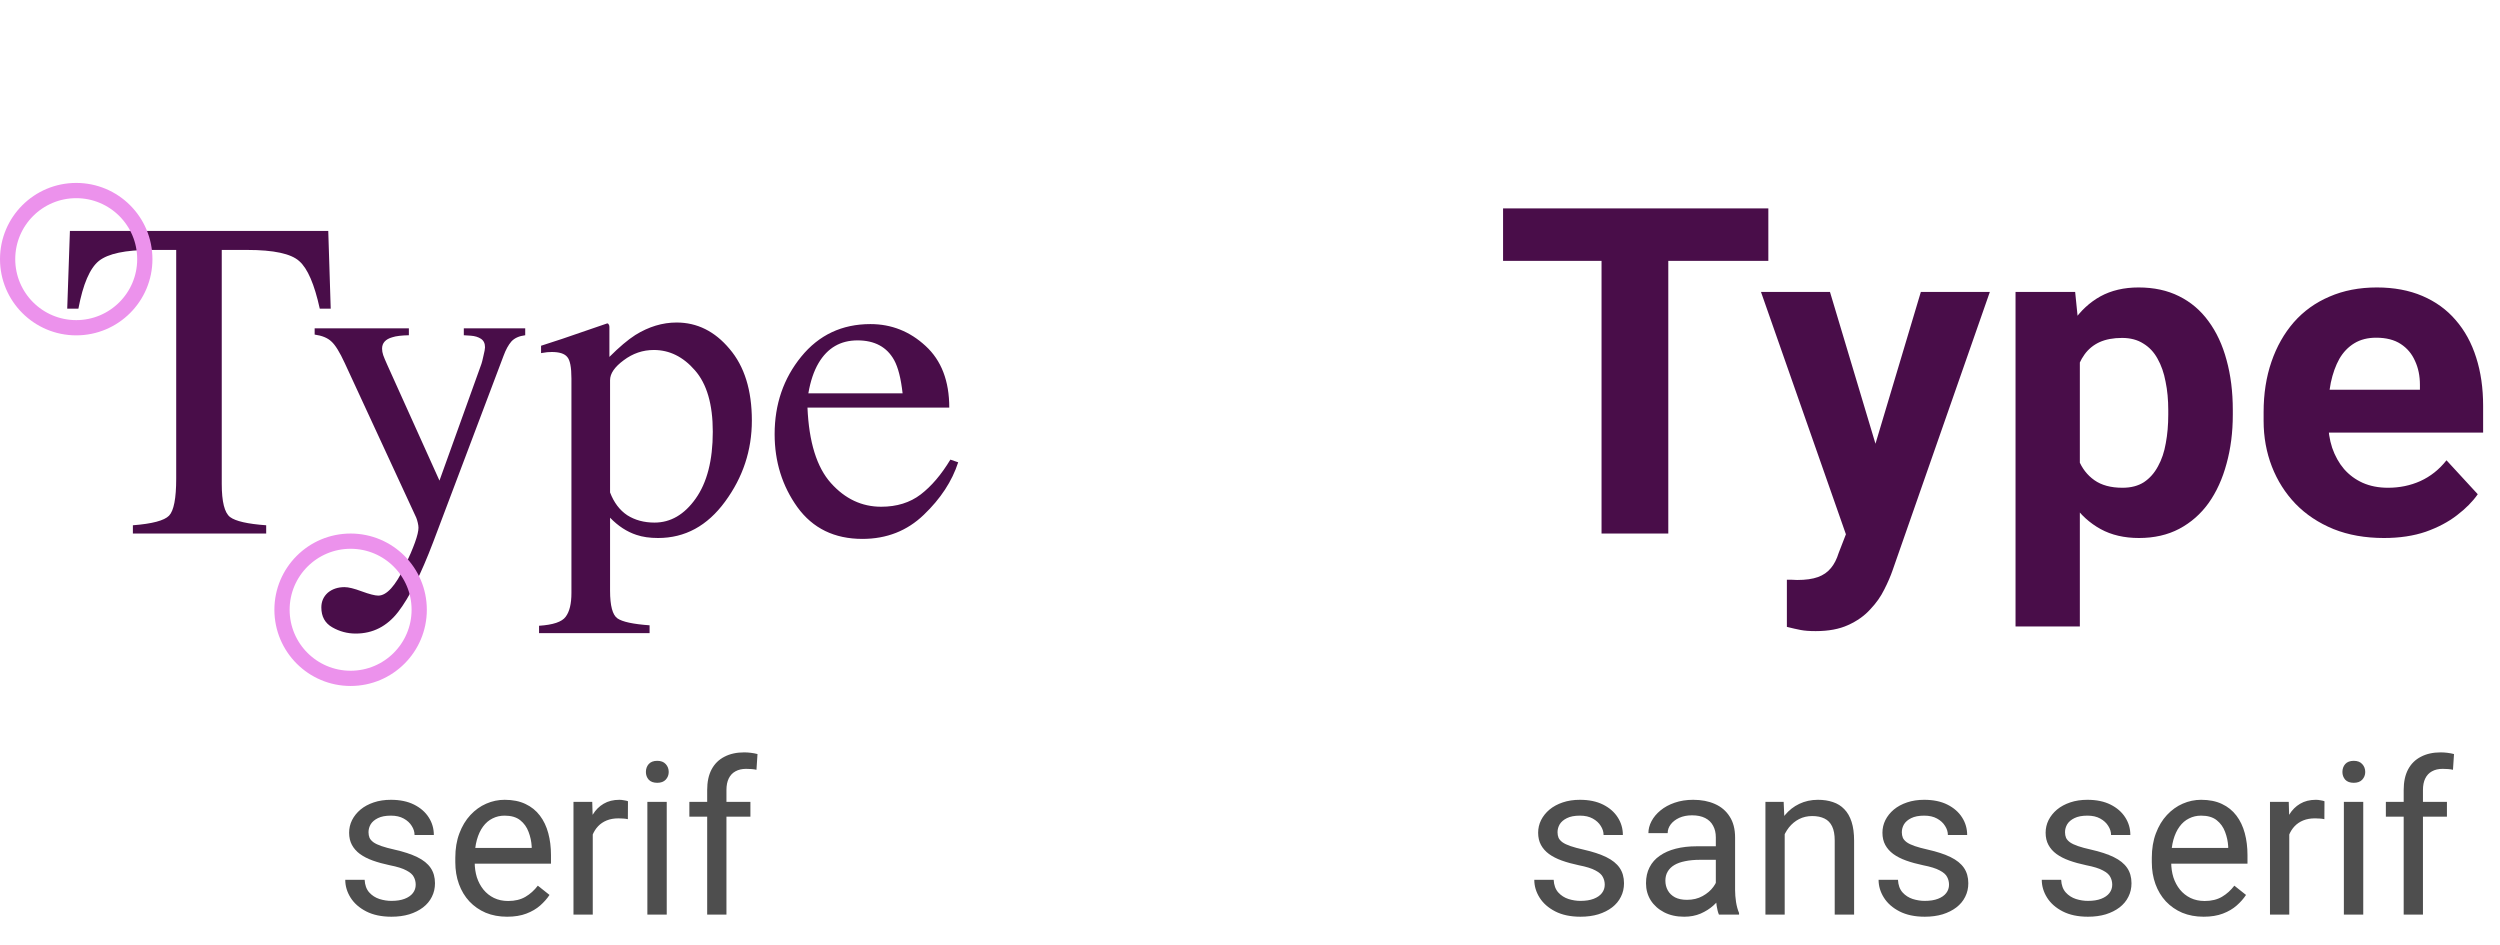
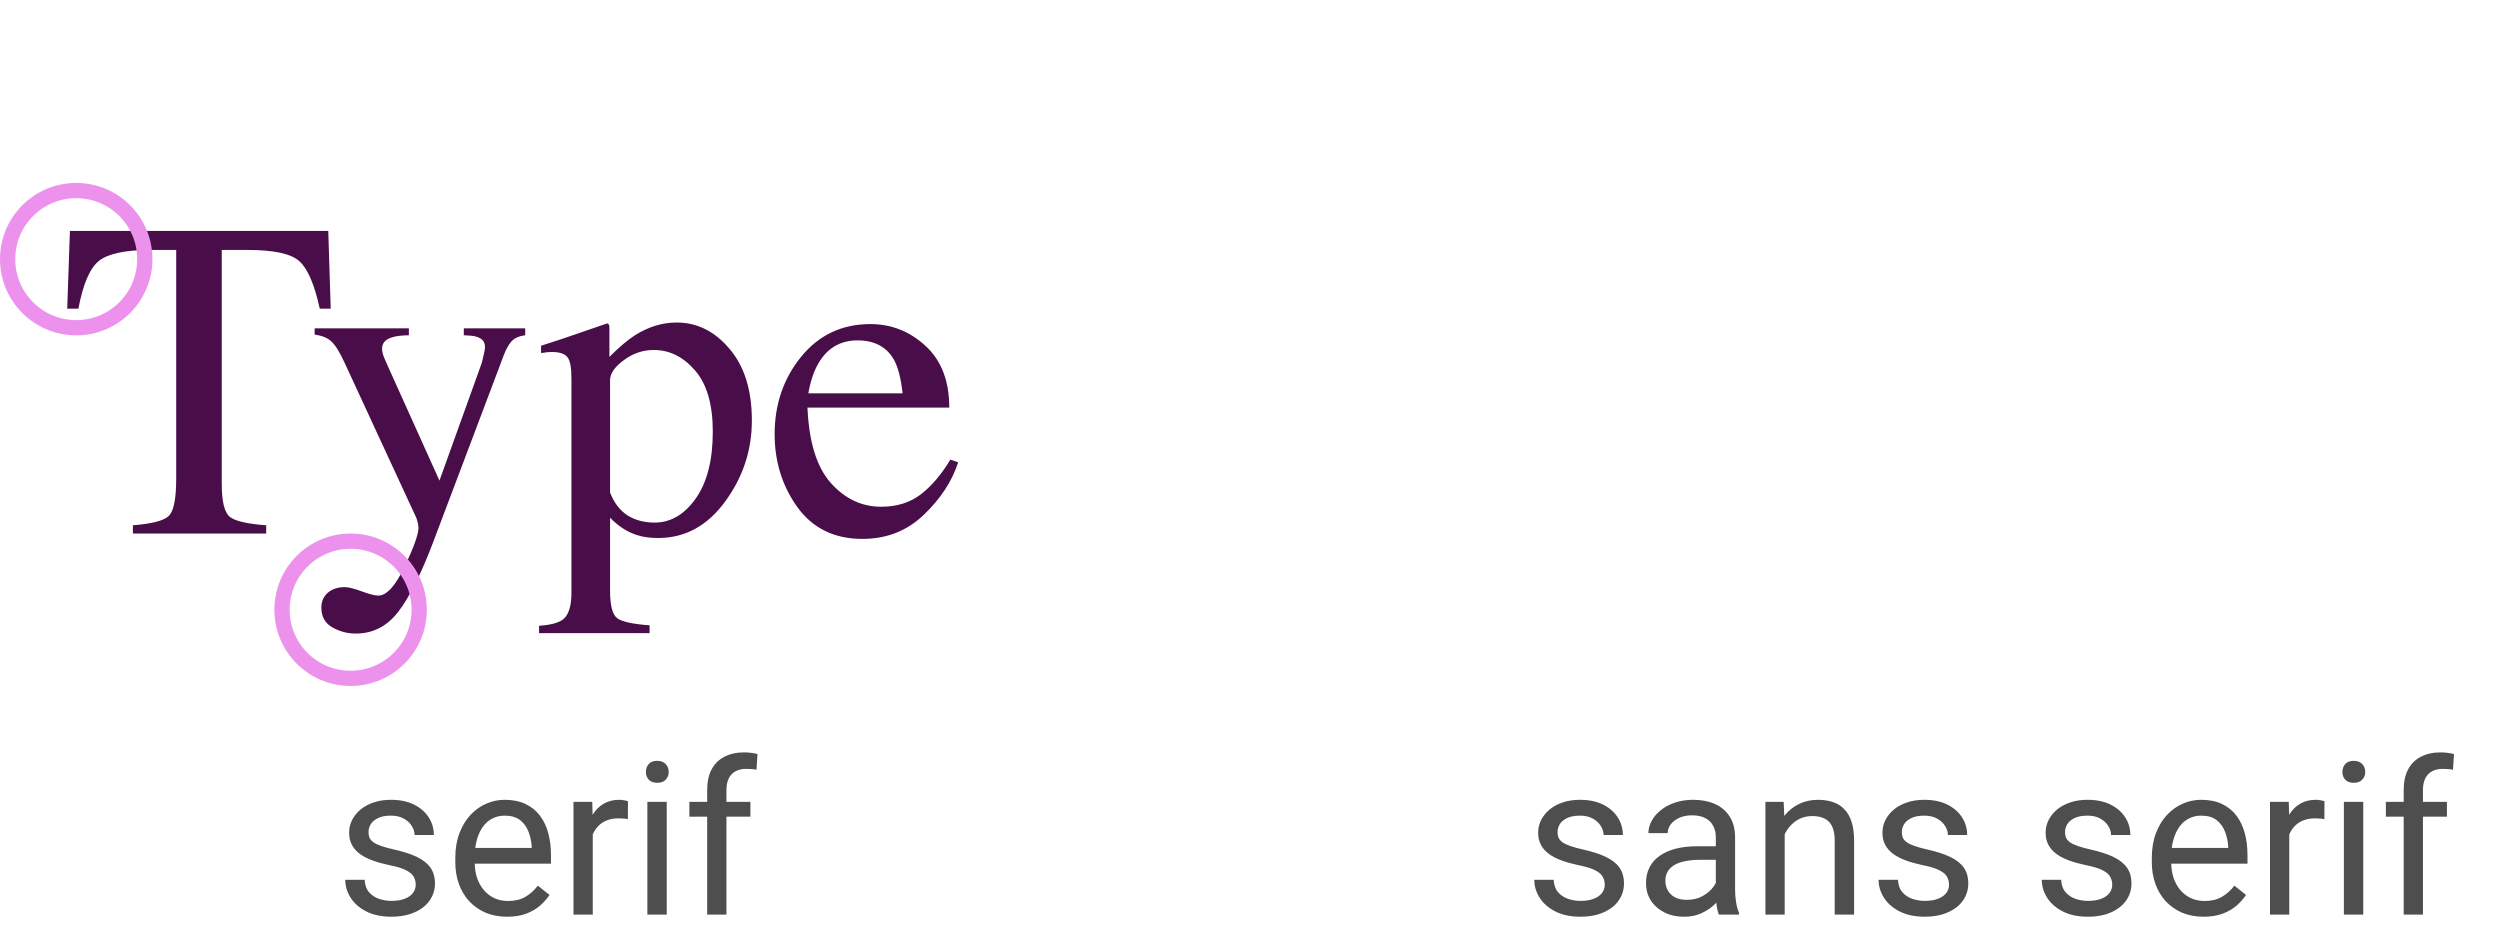
<svg xmlns="http://www.w3.org/2000/svg" width="164" height="62" viewBox="0 0 164 62" fill="none">
  <rect width="164" height="62" fill="white" />
  <path d="M4.586 15.151H21.534L21.695 20.249H20.977C20.626 18.648 20.177 17.607 19.63 17.129C19.093 16.641 17.955 16.396 16.217 16.396H14.547V31.748C14.547 32.91 14.727 33.633 15.089 33.916C15.45 34.19 16.241 34.37 17.462 34.458V35H8.717V34.458C9.986 34.36 10.777 34.15 11.09 33.828C11.402 33.506 11.559 32.695 11.559 31.396V16.396H9.889C8.229 16.396 7.096 16.636 6.49 17.114C5.895 17.593 5.445 18.638 5.143 20.249H4.41L4.586 15.151ZM20.641 21.538H26.822V21.992C26.334 22.002 25.973 22.046 25.738 22.124C25.289 22.251 25.064 22.5 25.064 22.871C25.064 23.008 25.089 23.149 25.138 23.296C25.186 23.433 25.274 23.643 25.401 23.926L28.829 31.528L31.583 23.867C31.612 23.789 31.656 23.613 31.715 23.34C31.783 23.066 31.817 22.881 31.817 22.783C31.817 22.529 31.73 22.344 31.554 22.227C31.378 22.109 31.153 22.041 30.88 22.021L30.426 21.992V21.538H34.454V21.992C34.054 22.041 33.751 22.178 33.546 22.402C33.351 22.627 33.18 22.939 33.033 23.34L28.419 35.557C27.618 37.666 26.852 39.194 26.119 40.142C25.387 41.089 24.459 41.562 23.336 41.562C22.789 41.562 22.276 41.426 21.798 41.152C21.319 40.879 21.08 40.444 21.08 39.849C21.08 39.458 21.222 39.136 21.505 38.882C21.798 38.638 22.164 38.516 22.604 38.516C22.857 38.516 23.233 38.608 23.731 38.794C24.239 38.98 24.601 39.072 24.815 39.072C25.362 39.072 25.939 38.438 26.544 37.168C27.149 35.898 27.452 35.049 27.452 34.619C27.452 34.531 27.438 34.424 27.408 34.297C27.379 34.17 27.345 34.058 27.306 33.96L22.618 23.823C22.286 23.101 21.993 22.627 21.739 22.402C21.495 22.168 21.129 22.017 20.641 21.948V21.538ZM40.02 32.305C40.274 32.969 40.65 33.467 41.148 33.799C41.656 34.121 42.252 34.282 42.935 34.282C43.99 34.282 44.889 33.76 45.631 32.715C46.383 31.66 46.759 30.195 46.759 28.32C46.759 26.523 46.368 25.181 45.587 24.292C44.815 23.403 43.917 22.959 42.892 22.959C42.169 22.959 41.51 23.184 40.914 23.633C40.318 24.072 40.02 24.507 40.02 24.936V32.305ZM35.362 41.05C36.28 40.991 36.861 40.796 37.105 40.464C37.359 40.132 37.486 39.609 37.486 38.897V24.834C37.486 24.092 37.394 23.618 37.208 23.413C37.032 23.198 36.695 23.091 36.197 23.091C36.09 23.091 35.987 23.096 35.89 23.105C35.802 23.115 35.67 23.135 35.494 23.164V22.681L36.886 22.227C36.935 22.217 37.916 21.88 39.83 21.216C39.879 21.216 39.913 21.24 39.933 21.289C39.962 21.328 39.977 21.377 39.977 21.436V23.413C40.621 22.769 41.188 22.29 41.676 21.977C42.555 21.431 43.458 21.157 44.386 21.157C45.733 21.157 46.891 21.733 47.857 22.886C48.834 24.028 49.322 25.596 49.322 27.588C49.322 29.541 48.736 31.314 47.565 32.905C46.402 34.497 44.938 35.293 43.17 35.293C42.623 35.293 42.149 35.225 41.749 35.088C41.124 34.883 40.548 34.507 40.02 33.96V38.75C40.02 39.736 40.182 40.342 40.504 40.566C40.826 40.791 41.529 40.942 42.613 41.02V41.533H35.362V41.05ZM57.101 21.26C58.477 21.26 59.684 21.738 60.719 22.695C61.754 23.643 62.272 24.99 62.272 26.738H52.97C53.067 29.004 53.58 30.654 54.508 31.689C55.435 32.725 56.534 33.242 57.804 33.242C58.829 33.242 59.693 32.974 60.397 32.437C61.1 31.899 61.749 31.138 62.345 30.151L62.857 30.327C62.457 31.567 61.705 32.715 60.602 33.77C59.508 34.824 58.165 35.352 56.573 35.352C54.737 35.352 53.316 34.658 52.31 33.272C51.315 31.885 50.816 30.288 50.816 28.481C50.816 26.519 51.398 24.824 52.56 23.398C53.722 21.973 55.235 21.26 57.101 21.26ZM56.251 22.329C55.138 22.329 54.288 22.822 53.702 23.809C53.39 24.336 53.165 25 53.028 25.801H59.21C59.102 24.824 58.917 24.097 58.653 23.618C58.175 22.759 57.374 22.329 56.251 22.329Z" fill="#490D49" />
-   <path d="M109.44 13.672V35H105.061V13.672H109.44ZM116.003 13.672V17.114H98.601V13.672H116.003ZM121.804 33.213L126.008 19.15H130.534L124.162 37.388C124.025 37.788 123.84 38.218 123.605 38.677C123.381 39.136 123.073 39.57 122.683 39.98C122.302 40.4 121.818 40.742 121.232 41.006C120.656 41.27 119.948 41.401 119.108 41.401C118.708 41.401 118.381 41.377 118.127 41.328C117.873 41.279 117.57 41.211 117.219 41.123V38.032C117.326 38.032 117.438 38.032 117.556 38.032C117.673 38.042 117.785 38.047 117.893 38.047C118.449 38.047 118.903 37.983 119.255 37.856C119.606 37.73 119.89 37.534 120.104 37.27C120.319 37.017 120.49 36.685 120.617 36.274L121.804 33.213ZM120.046 19.15L123.488 30.635L124.089 35.102L121.218 35.41L115.52 19.15H120.046ZM136.438 22.197V41.094H132.219V19.15H136.13L136.438 22.197ZM146.472 26.899V27.207C146.472 28.359 146.335 29.429 146.062 30.415C145.798 31.401 145.407 32.261 144.89 32.993C144.372 33.716 143.728 34.282 142.956 34.692C142.194 35.093 141.315 35.293 140.319 35.293C139.353 35.293 138.513 35.098 137.8 34.707C137.087 34.316 136.486 33.77 135.998 33.066C135.52 32.353 135.134 31.528 134.841 30.591C134.548 29.653 134.323 28.648 134.167 27.573V26.768C134.323 25.615 134.548 24.561 134.841 23.604C135.134 22.637 135.52 21.802 135.998 21.099C136.486 20.386 137.082 19.834 137.785 19.443C138.498 19.053 139.333 18.857 140.29 18.857C141.296 18.857 142.18 19.048 142.941 19.429C143.713 19.81 144.357 20.356 144.875 21.069C145.402 21.782 145.798 22.632 146.062 23.618C146.335 24.605 146.472 25.698 146.472 26.899ZM142.238 27.207V26.899C142.238 26.226 142.18 25.605 142.062 25.039C141.955 24.463 141.779 23.96 141.535 23.53C141.301 23.101 140.988 22.769 140.598 22.534C140.217 22.29 139.753 22.168 139.206 22.168C138.63 22.168 138.137 22.261 137.727 22.446C137.326 22.632 136.999 22.9 136.745 23.252C136.491 23.604 136.301 24.023 136.174 24.512C136.047 25 135.969 25.552 135.939 26.167V28.203C135.988 28.926 136.125 29.575 136.35 30.151C136.574 30.718 136.921 31.167 137.39 31.499C137.858 31.831 138.474 31.997 139.235 31.997C139.792 31.997 140.261 31.875 140.642 31.631C141.022 31.377 141.33 31.03 141.564 30.591C141.809 30.151 141.979 29.644 142.077 29.067C142.185 28.491 142.238 27.871 142.238 27.207ZM156.389 35.293C155.158 35.293 154.055 35.098 153.078 34.707C152.102 34.307 151.271 33.755 150.588 33.052C149.914 32.349 149.396 31.533 149.035 30.605C148.674 29.668 148.493 28.672 148.493 27.617V27.031C148.493 25.83 148.664 24.731 149.006 23.735C149.348 22.739 149.836 21.875 150.471 21.143C151.115 20.41 151.896 19.849 152.814 19.458C153.732 19.058 154.768 18.857 155.92 18.857C157.043 18.857 158.039 19.043 158.908 19.414C159.777 19.785 160.505 20.312 161.091 20.996C161.687 21.68 162.136 22.5 162.438 23.457C162.741 24.404 162.893 25.459 162.893 26.621V28.379H150.295V25.566H158.747V25.244C158.747 24.658 158.64 24.136 158.425 23.677C158.22 23.208 157.907 22.837 157.487 22.564C157.067 22.29 156.53 22.153 155.876 22.153C155.319 22.153 154.841 22.275 154.44 22.52C154.04 22.764 153.713 23.105 153.459 23.545C153.215 23.984 153.029 24.502 152.902 25.098C152.785 25.684 152.727 26.328 152.727 27.031V27.617C152.727 28.252 152.814 28.838 152.99 29.375C153.176 29.912 153.435 30.376 153.767 30.767C154.108 31.157 154.519 31.46 154.997 31.675C155.485 31.89 156.037 31.997 156.652 31.997C157.414 31.997 158.122 31.851 158.776 31.558C159.44 31.255 160.012 30.801 160.49 30.195L162.541 32.422C162.209 32.9 161.755 33.359 161.179 33.799C160.612 34.238 159.929 34.6 159.128 34.883C158.327 35.156 157.414 35.293 156.389 35.293Z" fill="#490D49" />
  <path d="M27.27 58.038C27.27 57.856 27.23 57.687 27.148 57.532C27.07 57.373 26.908 57.229 26.662 57.102C26.421 56.969 26.056 56.855 25.568 56.76C25.158 56.673 24.787 56.571 24.454 56.452C24.126 56.334 23.846 56.19 23.613 56.022C23.385 55.853 23.21 55.655 23.087 55.427C22.964 55.199 22.902 54.932 22.902 54.627C22.902 54.335 22.966 54.06 23.094 53.8C23.226 53.54 23.41 53.31 23.648 53.109C23.889 52.909 24.178 52.752 24.516 52.638C24.853 52.524 25.229 52.467 25.644 52.467C26.236 52.467 26.742 52.572 27.161 52.781C27.58 52.991 27.902 53.271 28.125 53.622C28.348 53.968 28.46 54.353 28.46 54.777H27.195C27.195 54.572 27.134 54.374 27.011 54.183C26.892 53.987 26.717 53.825 26.484 53.697C26.256 53.57 25.976 53.506 25.644 53.506C25.293 53.506 25.008 53.56 24.789 53.67C24.575 53.775 24.418 53.909 24.317 54.073C24.222 54.237 24.174 54.41 24.174 54.593C24.174 54.73 24.197 54.852 24.242 54.962C24.292 55.067 24.379 55.165 24.502 55.256C24.625 55.342 24.798 55.425 25.021 55.502C25.245 55.579 25.53 55.657 25.876 55.734C26.482 55.871 26.981 56.035 27.373 56.227C27.765 56.418 28.057 56.653 28.248 56.931C28.439 57.209 28.535 57.546 28.535 57.942C28.535 58.266 28.467 58.562 28.33 58.831C28.198 59.1 28.004 59.332 27.749 59.528C27.498 59.72 27.198 59.87 26.847 59.98C26.5 60.084 26.111 60.137 25.678 60.137C25.026 60.137 24.475 60.02 24.023 59.788C23.572 59.556 23.23 59.255 22.998 58.886C22.766 58.517 22.649 58.127 22.649 57.717H23.921C23.939 58.063 24.039 58.339 24.222 58.544C24.404 58.745 24.627 58.888 24.892 58.975C25.156 59.057 25.418 59.098 25.678 59.098C26.024 59.098 26.314 59.052 26.546 58.961C26.783 58.87 26.963 58.745 27.086 58.585C27.209 58.425 27.27 58.243 27.27 58.038ZM33.266 60.137C32.751 60.137 32.283 60.05 31.864 59.877C31.45 59.699 31.092 59.451 30.791 59.132C30.495 58.813 30.267 58.435 30.107 57.997C29.948 57.56 29.868 57.081 29.868 56.562V56.274C29.868 55.673 29.957 55.137 30.135 54.668C30.312 54.194 30.554 53.793 30.859 53.465C31.165 53.137 31.511 52.888 31.898 52.72C32.286 52.551 32.687 52.467 33.102 52.467C33.63 52.467 34.086 52.558 34.469 52.74C34.856 52.922 35.173 53.178 35.419 53.506C35.665 53.829 35.847 54.212 35.966 54.654C36.084 55.092 36.144 55.57 36.144 56.09V56.657H30.62V55.625H34.879V55.529C34.861 55.201 34.792 54.882 34.674 54.572C34.56 54.262 34.378 54.007 34.127 53.807C33.876 53.606 33.535 53.506 33.102 53.506C32.815 53.506 32.55 53.567 32.309 53.69C32.067 53.809 31.86 53.987 31.686 54.224C31.513 54.461 31.379 54.75 31.283 55.092C31.188 55.434 31.14 55.828 31.14 56.274V56.562C31.14 56.912 31.188 57.243 31.283 57.553C31.384 57.858 31.527 58.127 31.714 58.359C31.905 58.592 32.135 58.774 32.404 58.906C32.678 59.038 32.988 59.105 33.334 59.105C33.781 59.105 34.159 59.013 34.469 58.831C34.779 58.649 35.05 58.405 35.282 58.1L36.048 58.708C35.888 58.95 35.685 59.18 35.44 59.398C35.193 59.617 34.89 59.795 34.53 59.932C34.175 60.068 33.753 60.137 33.266 60.137ZM38.885 53.766V60H37.62V52.603H38.851L38.885 53.766ZM41.195 52.562L41.188 53.738C41.084 53.715 40.983 53.702 40.888 53.697C40.797 53.688 40.692 53.684 40.573 53.684C40.282 53.684 40.024 53.729 39.801 53.82C39.578 53.911 39.388 54.039 39.233 54.203C39.078 54.367 38.955 54.563 38.864 54.791C38.778 55.014 38.721 55.26 38.693 55.529L38.338 55.734C38.338 55.288 38.381 54.868 38.468 54.477C38.559 54.085 38.698 53.738 38.885 53.438C39.072 53.132 39.309 52.895 39.596 52.727C39.887 52.553 40.234 52.467 40.635 52.467C40.726 52.467 40.831 52.478 40.949 52.501C41.068 52.519 41.15 52.54 41.195 52.562ZM43.738 52.603V60H42.467V52.603H43.738ZM42.371 50.642C42.371 50.437 42.433 50.263 42.556 50.122C42.683 49.981 42.87 49.91 43.116 49.91C43.358 49.91 43.542 49.981 43.67 50.122C43.802 50.263 43.868 50.437 43.868 50.642C43.868 50.838 43.802 51.006 43.67 51.148C43.542 51.284 43.358 51.352 43.116 51.352C42.87 51.352 42.683 51.284 42.556 51.148C42.433 51.006 42.371 50.838 42.371 50.642ZM47.655 60H46.391V51.824C46.391 51.291 46.486 50.842 46.678 50.477C46.874 50.108 47.154 49.83 47.519 49.644C47.883 49.452 48.316 49.356 48.817 49.356C48.963 49.356 49.109 49.366 49.255 49.384C49.405 49.402 49.551 49.429 49.692 49.466L49.624 50.498C49.528 50.475 49.419 50.459 49.296 50.45C49.177 50.441 49.059 50.437 48.94 50.437C48.672 50.437 48.439 50.491 48.243 50.601C48.052 50.705 47.906 50.86 47.806 51.065C47.705 51.27 47.655 51.523 47.655 51.824V60ZM49.227 52.603V53.574H45.222V52.603H49.227Z" fill="#4E4E4E" />
  <path d="M105.271 58.038C105.271 57.856 105.229 57.687 105.147 57.532C105.07 57.373 104.908 57.229 104.662 57.102C104.421 56.969 104.056 56.855 103.568 56.76C103.158 56.673 102.787 56.571 102.454 56.452C102.126 56.334 101.846 56.19 101.613 56.022C101.385 55.853 101.21 55.655 101.087 55.427C100.964 55.199 100.902 54.932 100.902 54.627C100.902 54.335 100.966 54.06 101.094 53.8C101.226 53.54 101.41 53.31 101.647 53.109C101.889 52.909 102.178 52.752 102.516 52.638C102.853 52.524 103.229 52.467 103.644 52.467C104.236 52.467 104.742 52.572 105.161 52.781C105.58 52.991 105.902 53.271 106.125 53.622C106.348 53.968 106.46 54.353 106.46 54.777H105.195C105.195 54.572 105.134 54.374 105.011 54.183C104.892 53.987 104.717 53.825 104.484 53.697C104.257 53.57 103.976 53.506 103.644 53.506C103.293 53.506 103.008 53.56 102.789 53.67C102.575 53.775 102.418 53.909 102.317 54.073C102.222 54.237 102.174 54.41 102.174 54.593C102.174 54.73 102.197 54.852 102.242 54.962C102.292 55.067 102.379 55.165 102.502 55.256C102.625 55.342 102.798 55.425 103.021 55.502C103.245 55.579 103.53 55.657 103.876 55.734C104.482 55.871 104.981 56.035 105.373 56.227C105.765 56.418 106.057 56.653 106.248 56.931C106.439 57.209 106.535 57.546 106.535 57.942C106.535 58.266 106.467 58.562 106.33 58.831C106.198 59.1 106.004 59.332 105.749 59.528C105.498 59.72 105.198 59.87 104.847 59.98C104.5 60.084 104.111 60.137 103.678 60.137C103.026 60.137 102.475 60.02 102.023 59.788C101.572 59.556 101.23 59.255 100.998 58.886C100.766 58.517 100.649 58.127 100.649 57.717H101.921C101.939 58.063 102.039 58.339 102.222 58.544C102.404 58.745 102.627 58.888 102.892 58.975C103.156 59.057 103.418 59.098 103.678 59.098C104.024 59.098 104.313 59.052 104.546 58.961C104.783 58.87 104.963 58.745 105.086 58.585C105.209 58.425 105.271 58.243 105.271 58.038ZM112.558 58.735V54.928C112.558 54.636 112.498 54.383 112.38 54.169C112.266 53.95 112.093 53.782 111.86 53.663C111.628 53.545 111.341 53.485 110.999 53.485C110.68 53.485 110.4 53.54 110.158 53.649C109.921 53.759 109.734 53.902 109.598 54.08C109.465 54.258 109.399 54.449 109.399 54.654H108.135C108.135 54.39 108.203 54.128 108.34 53.868C108.477 53.608 108.673 53.374 108.928 53.164C109.188 52.95 109.497 52.781 109.857 52.658C110.222 52.531 110.628 52.467 111.074 52.467C111.612 52.467 112.086 52.558 112.496 52.74C112.911 52.922 113.234 53.198 113.467 53.567C113.704 53.932 113.822 54.39 113.822 54.941V58.387C113.822 58.633 113.843 58.895 113.884 59.173C113.929 59.451 113.995 59.69 114.082 59.891V60H112.763C112.699 59.854 112.649 59.66 112.612 59.419C112.576 59.173 112.558 58.945 112.558 58.735ZM112.776 55.516L112.79 56.404H111.512C111.152 56.404 110.83 56.434 110.548 56.493C110.265 56.548 110.028 56.632 109.837 56.746C109.646 56.86 109.5 57.004 109.399 57.177C109.299 57.345 109.249 57.544 109.249 57.772C109.249 58.004 109.301 58.216 109.406 58.407C109.511 58.599 109.668 58.751 109.878 58.865C110.092 58.975 110.354 59.029 110.664 59.029C111.051 59.029 111.393 58.947 111.689 58.783C111.986 58.619 112.22 58.419 112.394 58.182C112.571 57.945 112.667 57.715 112.681 57.491L113.221 58.1C113.189 58.291 113.102 58.503 112.961 58.735C112.82 58.968 112.631 59.191 112.394 59.405C112.161 59.615 111.883 59.79 111.56 59.932C111.241 60.068 110.881 60.137 110.479 60.137C109.978 60.137 109.538 60.039 109.16 59.843C108.786 59.647 108.495 59.385 108.285 59.057C108.08 58.724 107.978 58.352 107.978 57.942C107.978 57.546 108.055 57.197 108.21 56.897C108.365 56.591 108.588 56.338 108.88 56.138C109.172 55.933 109.522 55.778 109.933 55.673C110.343 55.568 110.801 55.516 111.307 55.516H112.776ZM117.076 54.183V60H115.812V52.603H117.008L117.076 54.183ZM116.775 56.022L116.249 56.001C116.254 55.495 116.329 55.028 116.475 54.6C116.62 54.167 116.826 53.791 117.09 53.472C117.354 53.153 117.669 52.907 118.033 52.733C118.402 52.556 118.81 52.467 119.257 52.467C119.621 52.467 119.95 52.517 120.241 52.617C120.533 52.713 120.781 52.868 120.986 53.082C121.196 53.296 121.355 53.574 121.465 53.916C121.574 54.253 121.629 54.666 121.629 55.153V60H120.357V55.14C120.357 54.752 120.3 54.442 120.187 54.21C120.073 53.973 119.906 53.802 119.688 53.697C119.469 53.588 119.2 53.533 118.881 53.533C118.566 53.533 118.279 53.599 118.02 53.731C117.764 53.864 117.543 54.046 117.356 54.278C117.174 54.511 117.031 54.777 116.926 55.078C116.826 55.374 116.775 55.689 116.775 56.022ZM127.856 58.038C127.856 57.856 127.815 57.687 127.733 57.532C127.656 57.373 127.494 57.229 127.248 57.102C127.007 56.969 126.642 56.855 126.154 56.76C125.744 56.673 125.373 56.571 125.04 56.452C124.712 56.334 124.432 56.19 124.199 56.022C123.971 55.853 123.796 55.655 123.673 55.427C123.55 55.199 123.488 54.932 123.488 54.627C123.488 54.335 123.552 54.06 123.68 53.8C123.812 53.54 123.996 53.31 124.233 53.109C124.475 52.909 124.764 52.752 125.102 52.638C125.439 52.524 125.815 52.467 126.229 52.467C126.822 52.467 127.328 52.572 127.747 52.781C128.166 52.991 128.488 53.271 128.711 53.622C128.934 53.968 129.046 54.353 129.046 54.777H127.781C127.781 54.572 127.72 54.374 127.597 54.183C127.478 53.987 127.303 53.825 127.07 53.697C126.842 53.57 126.562 53.506 126.229 53.506C125.879 53.506 125.594 53.56 125.375 53.67C125.161 53.775 125.004 53.909 124.903 54.073C124.808 54.237 124.76 54.41 124.76 54.593C124.76 54.73 124.783 54.852 124.828 54.962C124.878 55.067 124.965 55.165 125.088 55.256C125.211 55.342 125.384 55.425 125.607 55.502C125.831 55.579 126.116 55.657 126.462 55.734C127.068 55.871 127.567 56.035 127.959 56.227C128.351 56.418 128.643 56.653 128.834 56.931C129.025 57.209 129.121 57.546 129.121 57.942C129.121 58.266 129.053 58.562 128.916 58.831C128.784 59.1 128.59 59.332 128.335 59.528C128.084 59.72 127.784 59.87 127.433 59.98C127.086 60.084 126.697 60.137 126.264 60.137C125.612 60.137 125.061 60.02 124.609 59.788C124.158 59.556 123.816 59.255 123.584 58.886C123.352 58.517 123.235 58.127 123.235 57.717H124.507C124.525 58.063 124.625 58.339 124.808 58.544C124.99 58.745 125.213 58.888 125.478 58.975C125.742 59.057 126.004 59.098 126.264 59.098C126.61 59.098 126.899 59.052 127.132 58.961C127.369 58.87 127.549 58.745 127.672 58.585C127.795 58.425 127.856 58.243 127.856 58.038ZM138.562 58.038C138.562 57.856 138.521 57.687 138.438 57.532C138.361 57.373 138.199 57.229 137.953 57.102C137.712 56.969 137.347 56.855 136.859 56.76C136.449 56.673 136.078 56.571 135.745 56.452C135.417 56.334 135.137 56.19 134.904 56.022C134.676 55.853 134.501 55.655 134.378 55.427C134.255 55.199 134.193 54.932 134.193 54.627C134.193 54.335 134.257 54.06 134.385 53.8C134.517 53.54 134.701 53.31 134.938 53.109C135.18 52.909 135.469 52.752 135.807 52.638C136.144 52.524 136.52 52.467 136.935 52.467C137.527 52.467 138.033 52.572 138.452 52.781C138.871 52.991 139.193 53.271 139.416 53.622C139.639 53.968 139.751 54.353 139.751 54.777H138.486C138.486 54.572 138.425 54.374 138.302 54.183C138.183 53.987 138.008 53.825 137.775 53.697C137.548 53.57 137.267 53.506 136.935 53.506C136.584 53.506 136.299 53.56 136.08 53.67C135.866 53.775 135.709 53.909 135.608 54.073C135.513 54.237 135.465 54.41 135.465 54.593C135.465 54.73 135.488 54.852 135.533 54.962C135.583 55.067 135.67 55.165 135.793 55.256C135.916 55.342 136.089 55.425 136.312 55.502C136.536 55.579 136.821 55.657 137.167 55.734C137.773 55.871 138.272 56.035 138.664 56.227C139.056 56.418 139.348 56.653 139.539 56.931C139.73 57.209 139.826 57.546 139.826 57.942C139.826 58.266 139.758 58.562 139.621 58.831C139.489 59.1 139.295 59.332 139.04 59.528C138.789 59.72 138.489 59.87 138.138 59.98C137.791 60.084 137.402 60.137 136.969 60.137C136.317 60.137 135.766 60.02 135.314 59.788C134.863 59.556 134.521 59.255 134.289 58.886C134.057 58.517 133.94 58.127 133.94 57.717H135.212C135.23 58.063 135.33 58.339 135.513 58.544C135.695 58.745 135.918 58.888 136.183 58.975C136.447 59.057 136.709 59.098 136.969 59.098C137.315 59.098 137.604 59.052 137.837 58.961C138.074 58.87 138.254 58.745 138.377 58.585C138.5 58.425 138.562 58.243 138.562 58.038ZM144.557 60.137C144.042 60.137 143.575 60.05 143.155 59.877C142.741 59.699 142.383 59.451 142.082 59.132C141.786 58.813 141.558 58.435 141.398 57.997C141.239 57.56 141.159 57.081 141.159 56.562V56.274C141.159 55.673 141.248 55.137 141.426 54.668C141.604 54.194 141.845 53.793 142.15 53.465C142.456 53.137 142.802 52.888 143.189 52.72C143.577 52.551 143.978 52.467 144.393 52.467C144.921 52.467 145.377 52.558 145.76 52.74C146.147 52.922 146.464 53.178 146.71 53.506C146.956 53.829 147.138 54.212 147.257 54.654C147.375 55.092 147.435 55.57 147.435 56.09V56.657H141.911V55.625H146.17V55.529C146.152 55.201 146.083 54.882 145.965 54.572C145.851 54.262 145.669 54.007 145.418 53.807C145.167 53.606 144.826 53.506 144.393 53.506C144.105 53.506 143.841 53.567 143.6 53.69C143.358 53.809 143.151 53.987 142.978 54.224C142.804 54.461 142.67 54.75 142.574 55.092C142.479 55.434 142.431 55.828 142.431 56.274V56.562C142.431 56.912 142.479 57.243 142.574 57.553C142.674 57.858 142.818 58.127 143.005 58.359C143.196 58.592 143.426 58.774 143.695 58.906C143.969 59.038 144.279 59.105 144.625 59.105C145.072 59.105 145.45 59.013 145.76 58.831C146.07 58.649 146.341 58.405 146.573 58.1L147.339 58.708C147.179 58.95 146.977 59.18 146.73 59.398C146.484 59.617 146.181 59.795 145.821 59.932C145.466 60.068 145.044 60.137 144.557 60.137ZM150.176 53.766V60H148.911V52.603H150.142L150.176 53.766ZM152.486 52.562L152.479 53.738C152.375 53.715 152.274 53.702 152.179 53.697C152.088 53.688 151.983 53.684 151.864 53.684C151.573 53.684 151.315 53.729 151.092 53.82C150.868 53.911 150.679 54.039 150.524 54.203C150.369 54.367 150.246 54.563 150.155 54.791C150.069 55.014 150.012 55.26 149.984 55.529L149.629 55.734C149.629 55.288 149.672 54.868 149.759 54.477C149.85 54.085 149.989 53.738 150.176 53.438C150.363 53.132 150.6 52.895 150.887 52.727C151.178 52.553 151.525 52.467 151.926 52.467C152.017 52.467 152.122 52.478 152.24 52.501C152.359 52.519 152.441 52.54 152.486 52.562ZM155.029 52.603V60H153.758V52.603H155.029ZM153.662 50.642C153.662 50.437 153.724 50.263 153.847 50.122C153.974 49.981 154.161 49.91 154.407 49.91C154.649 49.91 154.833 49.981 154.961 50.122C155.093 50.263 155.159 50.437 155.159 50.642C155.159 50.838 155.093 51.006 154.961 51.148C154.833 51.284 154.649 51.352 154.407 51.352C154.161 51.352 153.974 51.284 153.847 51.148C153.724 51.006 153.662 50.838 153.662 50.642ZM158.946 60H157.682V51.824C157.682 51.291 157.777 50.842 157.969 50.477C158.165 50.108 158.445 49.83 158.81 49.644C159.174 49.452 159.607 49.356 160.108 49.356C160.254 49.356 160.4 49.366 160.546 49.384C160.696 49.402 160.842 49.429 160.983 49.466L160.915 50.498C160.819 50.475 160.71 50.459 160.587 50.45C160.468 50.441 160.35 50.437 160.231 50.437C159.963 50.437 159.73 50.491 159.534 50.601C159.343 50.705 159.197 50.86 159.097 51.065C158.996 51.27 158.946 51.523 158.946 51.824V60ZM160.519 52.603V53.574H156.513V52.603H160.519Z" fill="#4E4E4E" />
  <circle cx="5" cy="17" r="4.5" stroke="#EC92EC" />
  <circle cx="23" cy="40" r="4.5" stroke="#EC92EC" />
</svg>